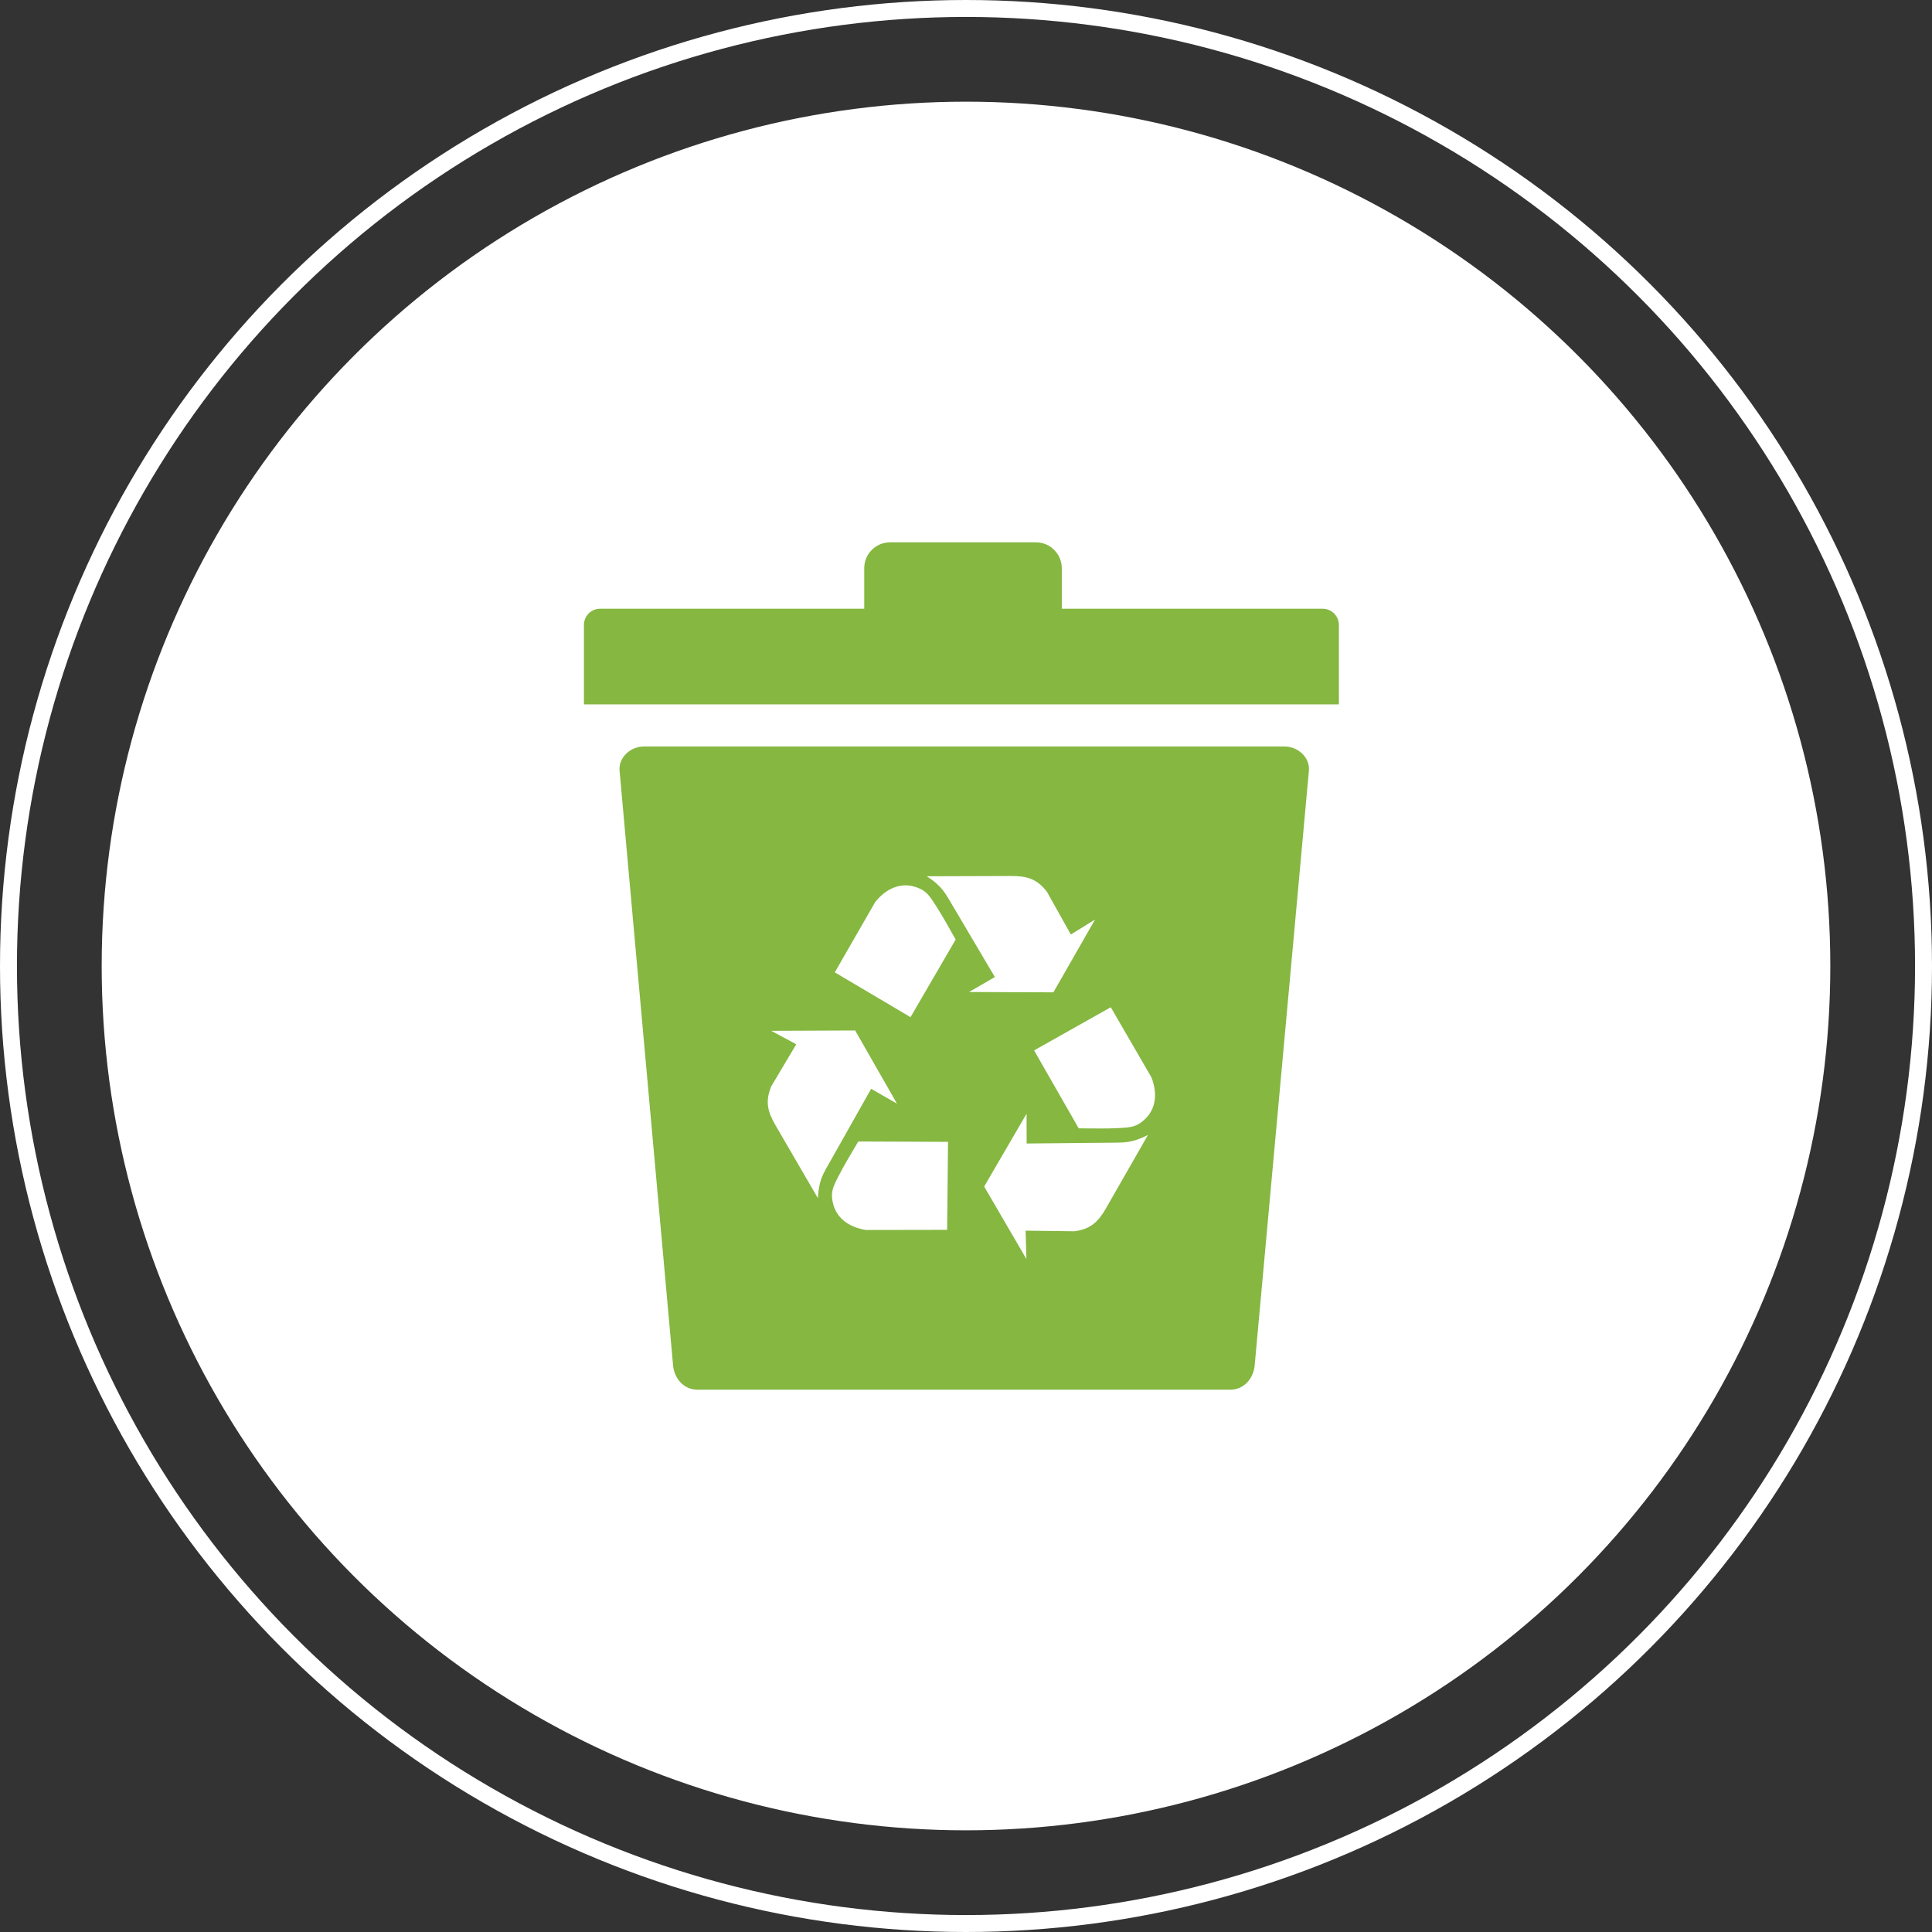
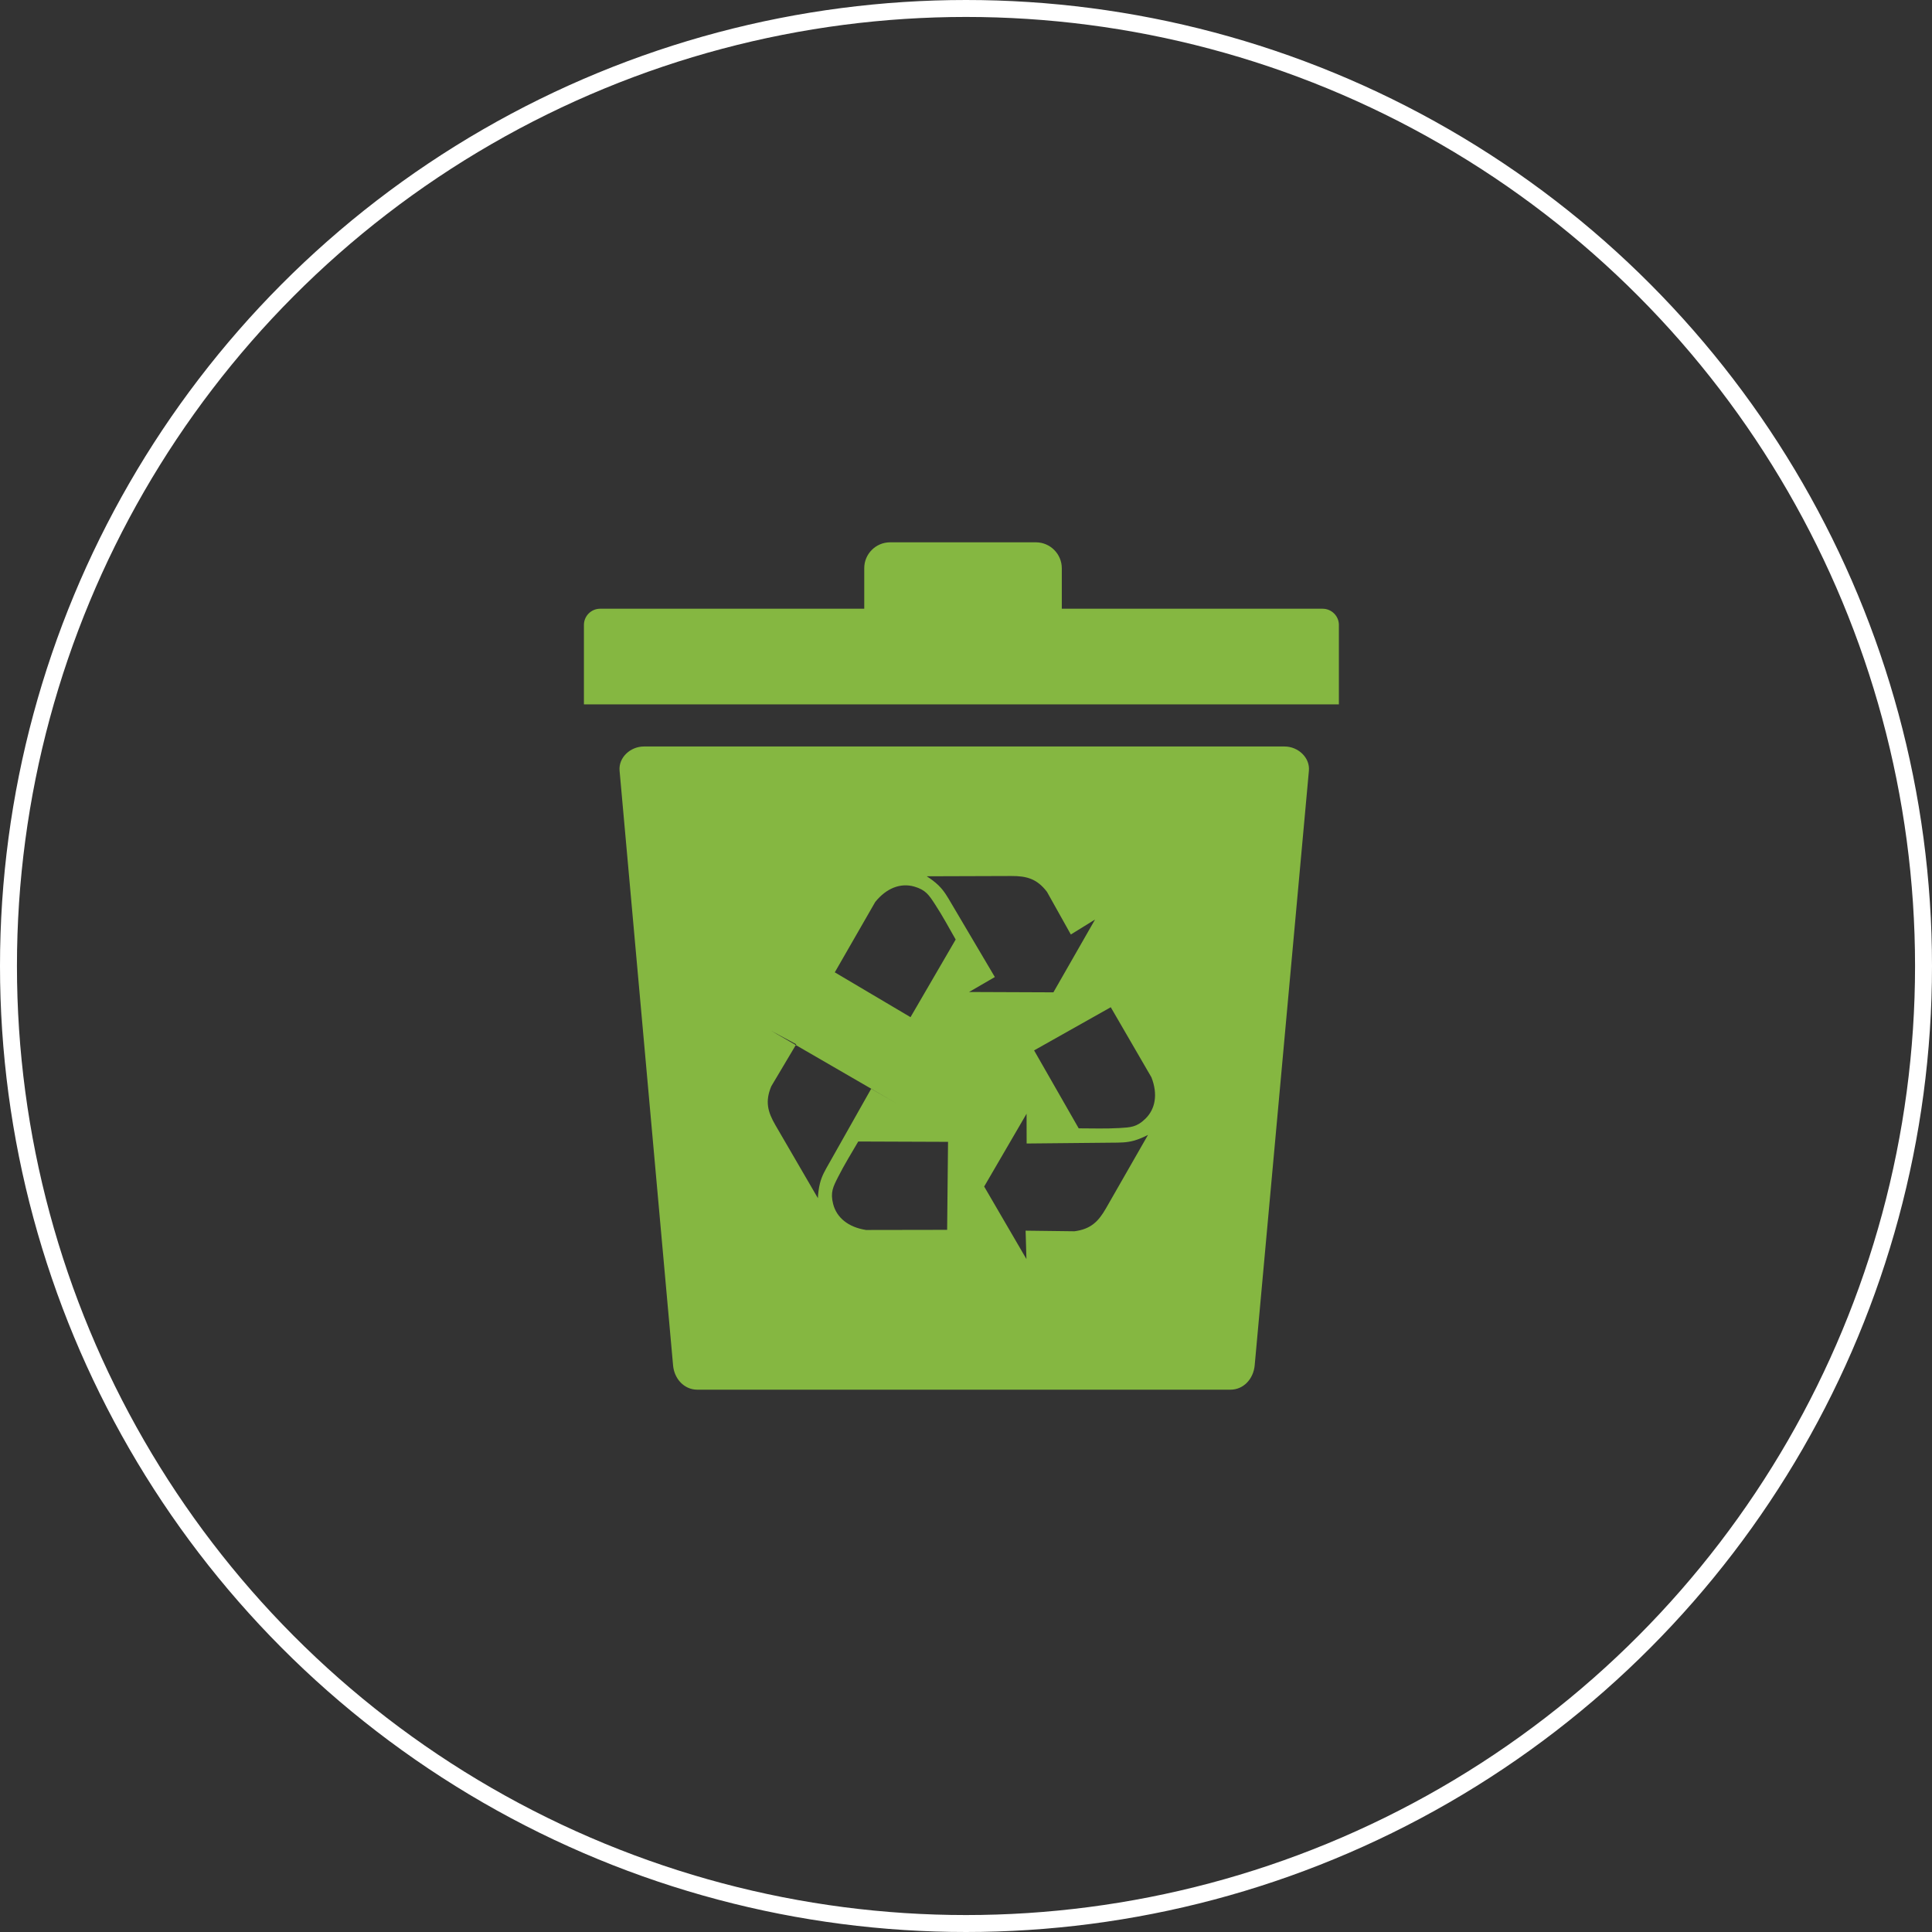
<svg xmlns="http://www.w3.org/2000/svg" width="114" height="114" viewBox="0 0 114 114" fill="none">
  <rect x="0" y="0" width="114" height="114" fill="#333333" stroke="none" />
  <circle cx="57" cy="57" r="56.5" stroke="white" />
-   <circle cx="57" cy="57" r="50.5" fill="white" stroke="white" />
-   <path fill-rule="evenodd" clip-rule="evenodd" d="M35.411 35.919H50.996V33.53C50.992 32.688 51.679 32 52.522 32H61.123C61.966 32 62.653 32.688 62.653 33.53V35.919H78.046C78.571 35.919 79.003 36.35 79.003 36.875V41.562H34.455V36.875C34.455 36.35 34.882 35.919 35.411 35.919ZM37.991 44.048H75.8C76.59 44.048 77.306 44.699 77.233 45.481L74.034 80.568C73.961 81.353 73.387 82 72.602 82H41.149C40.363 82 39.785 81.353 39.716 80.568L36.559 45.481C36.486 44.695 37.202 44.048 37.991 44.048ZM48.261 70.7L45.755 66.391C45.303 65.61 45.132 65 45.511 64.096L46.984 61.618L45.507 60.825L50.459 60.804L52.928 65.122L51.403 64.247L48.928 68.633C48.693 69.048 48.497 69.366 48.379 69.838C48.31 70.127 48.273 70.415 48.261 70.7ZM49.258 57.374L51.643 53.224C52.314 52.39 53.148 52.089 53.942 52.312C54.625 52.508 54.816 52.813 55.178 53.37C55.614 54.034 55.992 54.742 56.391 55.438L53.726 60.019L49.258 57.374ZM54.682 51.706L59.671 51.69C60.574 51.686 61.188 51.849 61.779 52.626L63.186 55.141L64.615 54.258L62.157 58.554L57.181 58.534L58.702 57.651L56.139 53.313C55.895 52.903 55.72 52.577 55.37 52.235C55.158 52.032 54.926 51.861 54.682 51.706ZM65.542 59.433L67.943 63.572C68.33 64.568 68.175 65.443 67.581 66.017C67.072 66.513 66.71 66.522 66.047 66.562C65.253 66.607 64.452 66.582 63.65 66.579L61.018 61.98L65.542 59.433ZM67.74 66.965L65.262 71.294C64.814 72.076 64.366 72.527 63.398 72.653L60.517 72.617L60.566 74.293L58.072 70.013L60.574 65.716L60.578 67.474L65.616 67.425C66.092 67.421 66.466 67.429 66.934 67.299C67.219 67.213 67.483 67.099 67.74 66.965ZM55.887 72.568L51.101 72.576C50.044 72.413 49.364 71.84 49.16 71.042C48.986 70.355 49.156 70.033 49.458 69.439C49.816 68.731 50.239 68.047 50.642 67.356L55.94 67.376L55.887 72.568Z" fill="#85B741" />
+   <path fill-rule="evenodd" clip-rule="evenodd" d="M35.411 35.919H50.996V33.53C50.992 32.688 51.679 32 52.522 32H61.123C61.966 32 62.653 32.688 62.653 33.53V35.919H78.046C78.571 35.919 79.003 36.35 79.003 36.875V41.562H34.455V36.875C34.455 36.35 34.882 35.919 35.411 35.919ZM37.991 44.048H75.8C76.59 44.048 77.306 44.699 77.233 45.481L74.034 80.568C73.961 81.353 73.387 82 72.602 82H41.149C40.363 82 39.785 81.353 39.716 80.568L36.559 45.481C36.486 44.695 37.202 44.048 37.991 44.048ZM48.261 70.7L45.755 66.391C45.303 65.61 45.132 65 45.511 64.096L46.984 61.618L45.507 60.825L52.928 65.122L51.403 64.247L48.928 68.633C48.693 69.048 48.497 69.366 48.379 69.838C48.31 70.127 48.273 70.415 48.261 70.7ZM49.258 57.374L51.643 53.224C52.314 52.39 53.148 52.089 53.942 52.312C54.625 52.508 54.816 52.813 55.178 53.37C55.614 54.034 55.992 54.742 56.391 55.438L53.726 60.019L49.258 57.374ZM54.682 51.706L59.671 51.69C60.574 51.686 61.188 51.849 61.779 52.626L63.186 55.141L64.615 54.258L62.157 58.554L57.181 58.534L58.702 57.651L56.139 53.313C55.895 52.903 55.72 52.577 55.37 52.235C55.158 52.032 54.926 51.861 54.682 51.706ZM65.542 59.433L67.943 63.572C68.33 64.568 68.175 65.443 67.581 66.017C67.072 66.513 66.71 66.522 66.047 66.562C65.253 66.607 64.452 66.582 63.65 66.579L61.018 61.98L65.542 59.433ZM67.74 66.965L65.262 71.294C64.814 72.076 64.366 72.527 63.398 72.653L60.517 72.617L60.566 74.293L58.072 70.013L60.574 65.716L60.578 67.474L65.616 67.425C66.092 67.421 66.466 67.429 66.934 67.299C67.219 67.213 67.483 67.099 67.74 66.965ZM55.887 72.568L51.101 72.576C50.044 72.413 49.364 71.84 49.16 71.042C48.986 70.355 49.156 70.033 49.458 69.439C49.816 68.731 50.239 68.047 50.642 67.356L55.94 67.376L55.887 72.568Z" fill="#85B741" />
</svg>